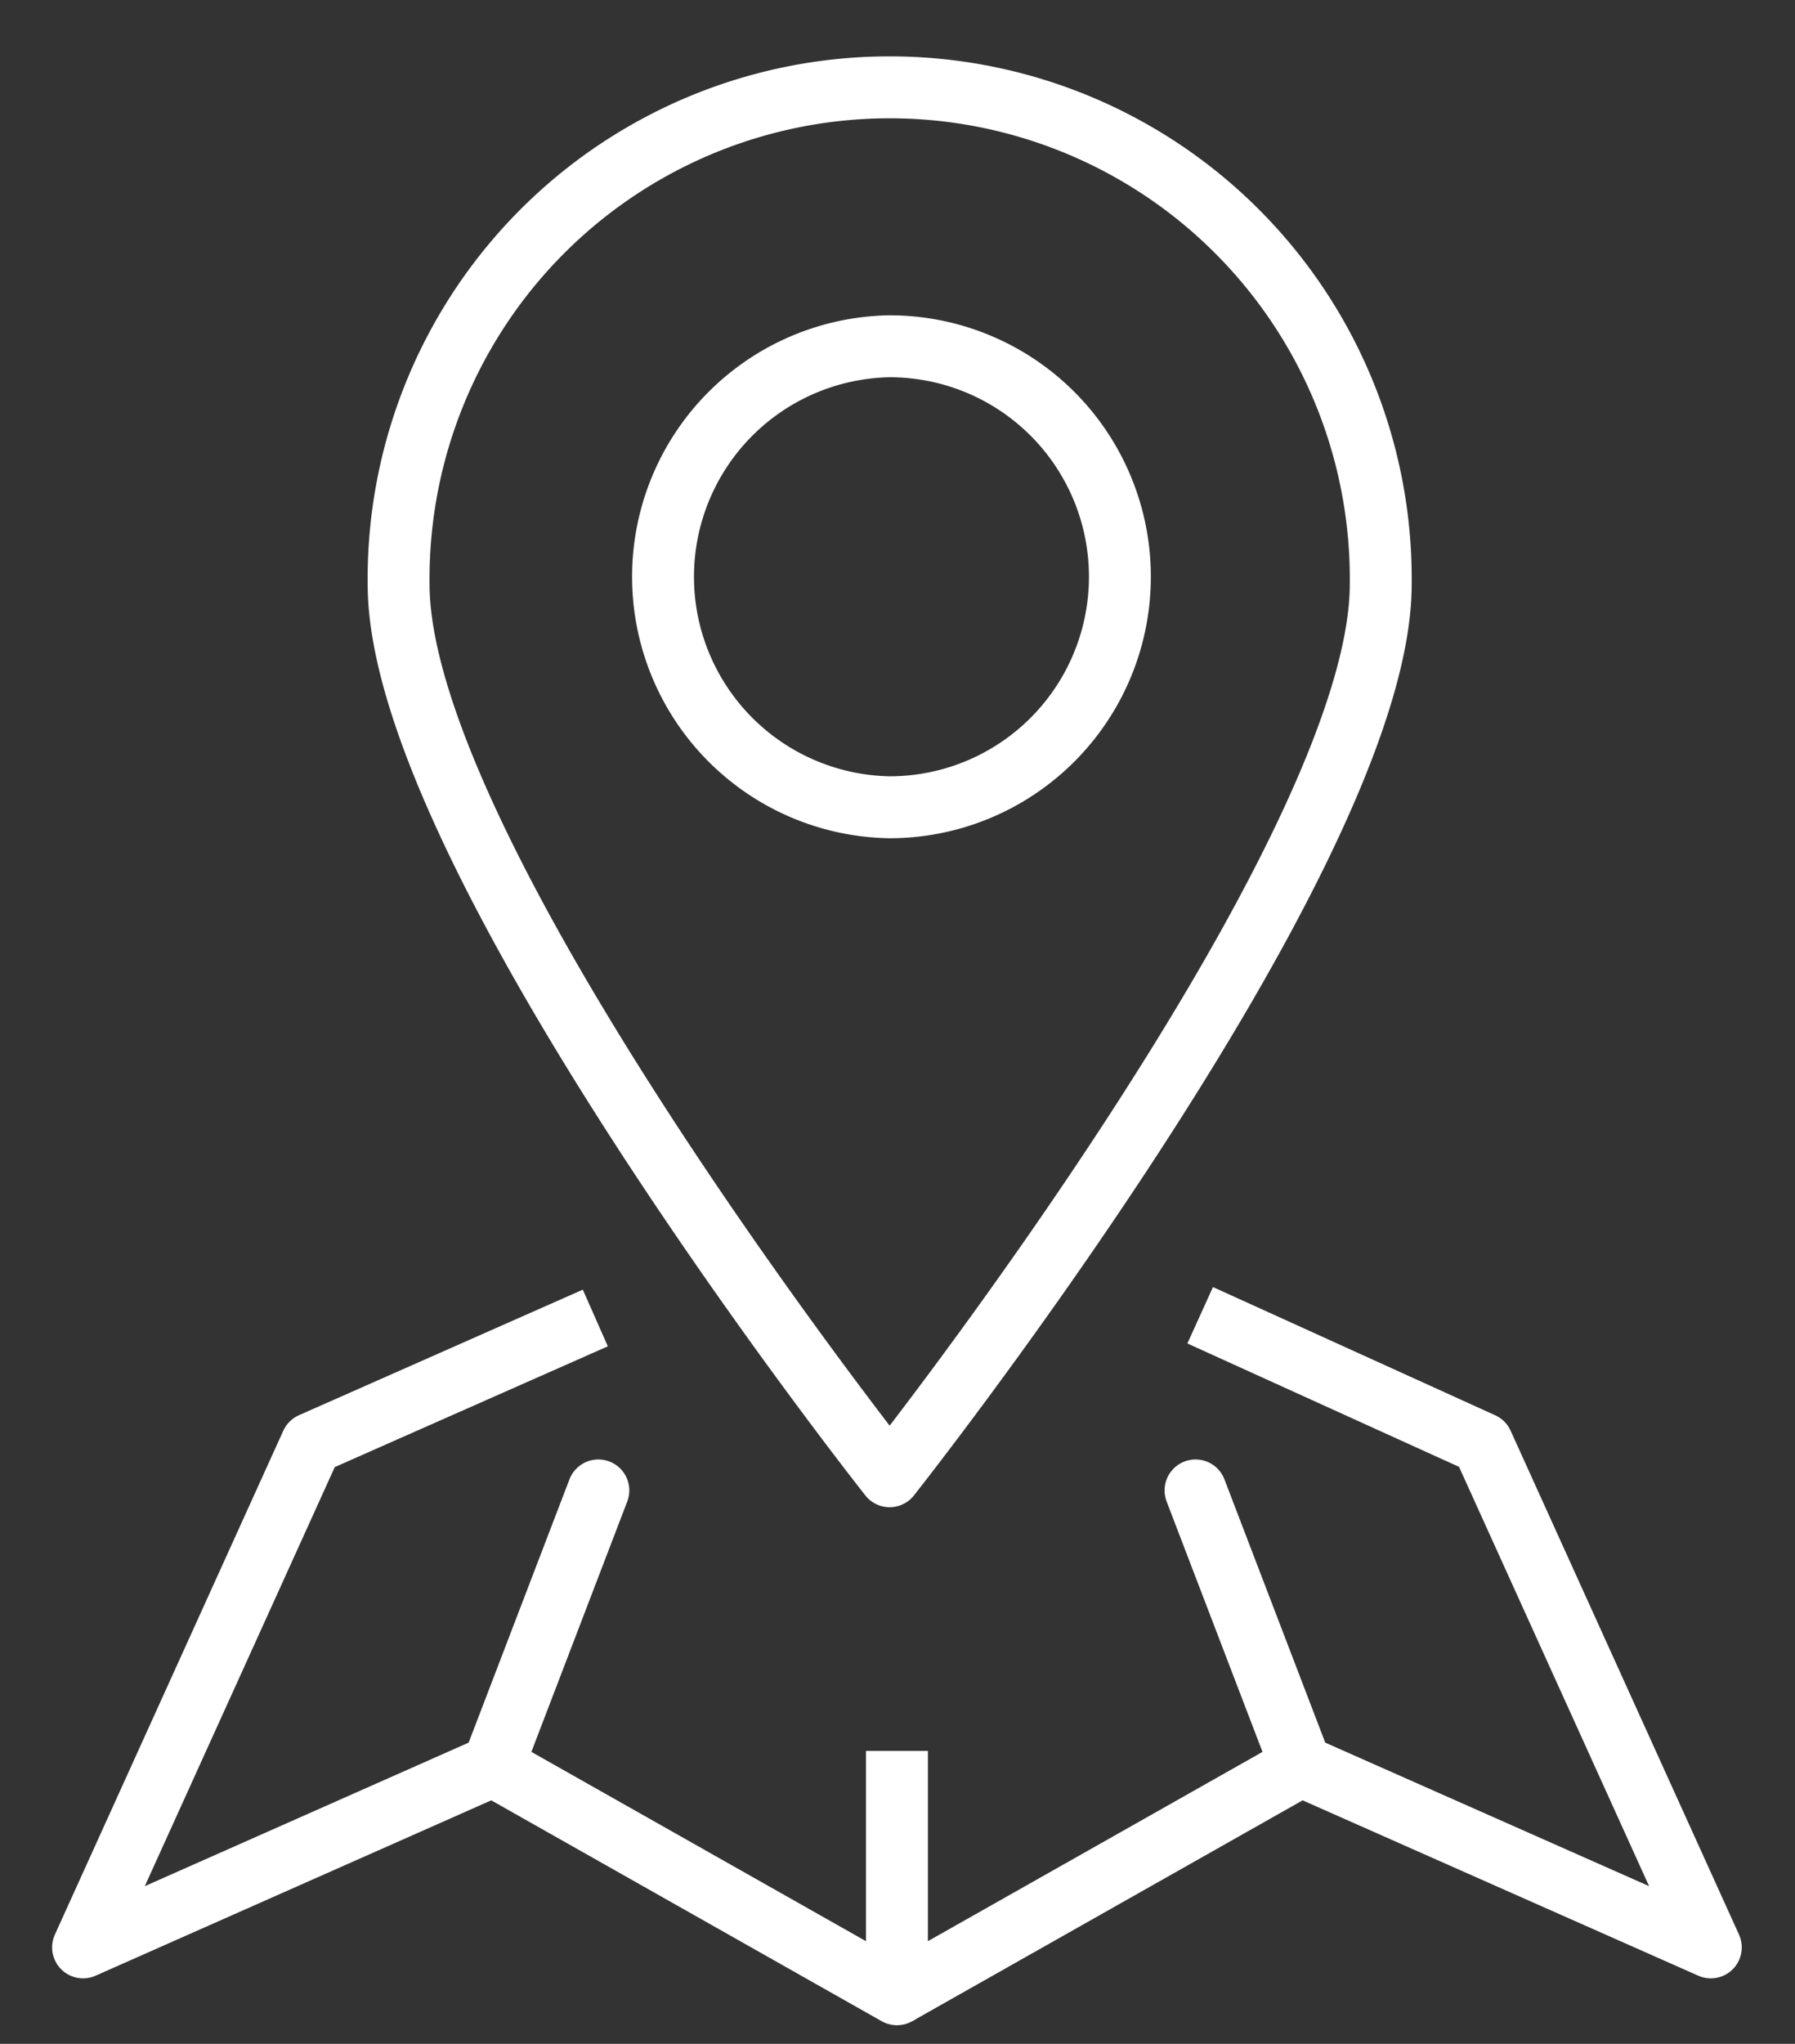
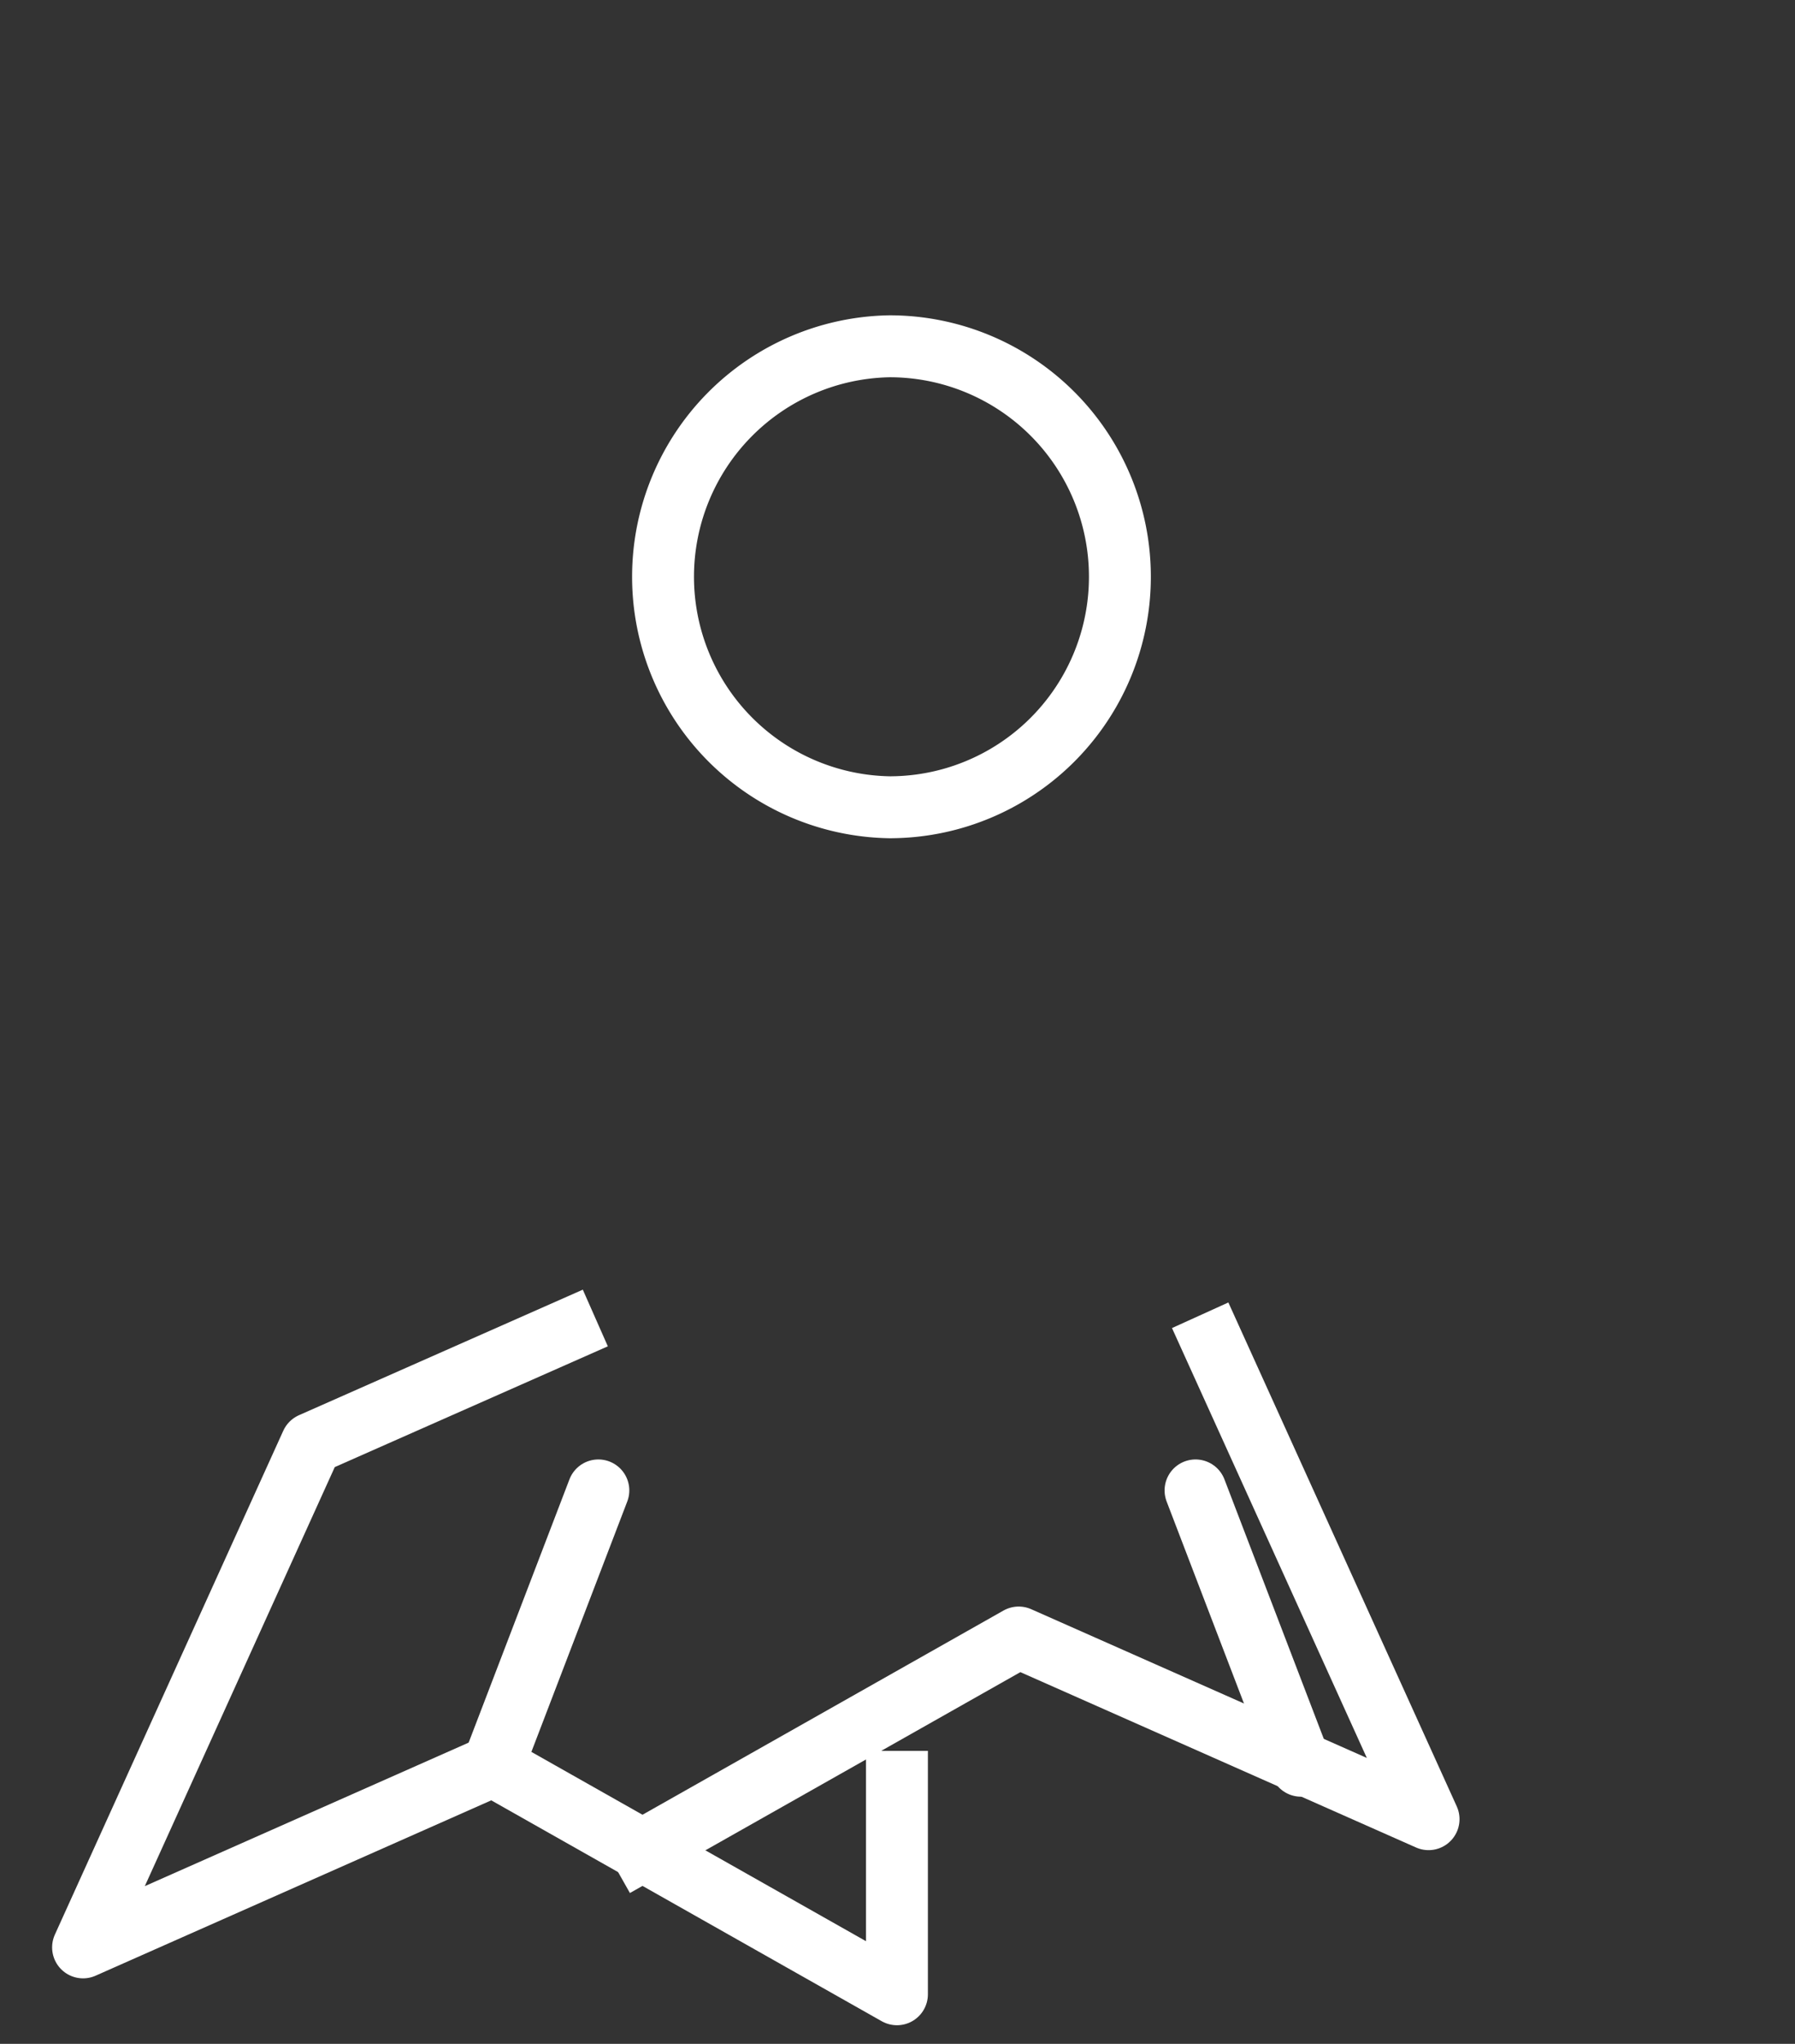
<svg xmlns="http://www.w3.org/2000/svg" width="29" height="33" viewBox="0 0 29 33">
  <rect x="0" y="0" width="29" height="33" fill="#333333" stroke="none" />
  <g>
    <g>
      <g>
-         <path fill="none" stroke="#fff" stroke-linejoin="round" stroke-miterlimit="50" d="M22.307 9.433c0 4.382-7.934 14.402-7.934 14.402v0S6.44 13.815 6.44 9.433a7.934 7.934 0 1 1 15.867 0z" />
-       </g>
+         </g>
      <g>
        <path fill="none" stroke="#fff" stroke-linejoin="round" stroke-miterlimit="50" d="M18.093 9.311a3.721 3.721 0 0 1-3.72 3.723 3.722 3.722 0 0 1 0-7.443 3.72 3.72 0 0 1 3.72 3.72z" />
      </g>
      <g>
        <g>
          <path fill="none" stroke="#fff" stroke-linejoin="round" stroke-miterlimit="50" d="M9.618 21.28v0l-4.586 2.027v0l-3.69 8.135v0l6.622-2.933v0l6.527 3.69v0-3.93 0" />
        </g>
        <g>
          <path fill="none" stroke="#fff" stroke-linecap="round" stroke-linejoin="round" stroke-miterlimit="50" d="M9.667 24.064l-1.703 4.445" />
        </g>
        <g>
-           <path fill="none" stroke="#fff" stroke-linejoin="round" stroke-miterlimit="50" d="M19.39 21.236v0l4.56 2.07v0l3.69 8.136v0l-6.622-2.933v0l-6.527 3.69v0" />
+           <path fill="none" stroke="#fff" stroke-linejoin="round" stroke-miterlimit="50" d="M19.39 21.236v0v0l3.69 8.136v0l-6.622-2.933v0l-6.527 3.69v0" />
        </g>
        <g>
          <path fill="none" stroke="#fff" stroke-linecap="round" stroke-linejoin="round" stroke-miterlimit="50" d="M19.315 24.064l1.703 4.445" />
        </g>
      </g>
    </g>
  </g>
</svg>